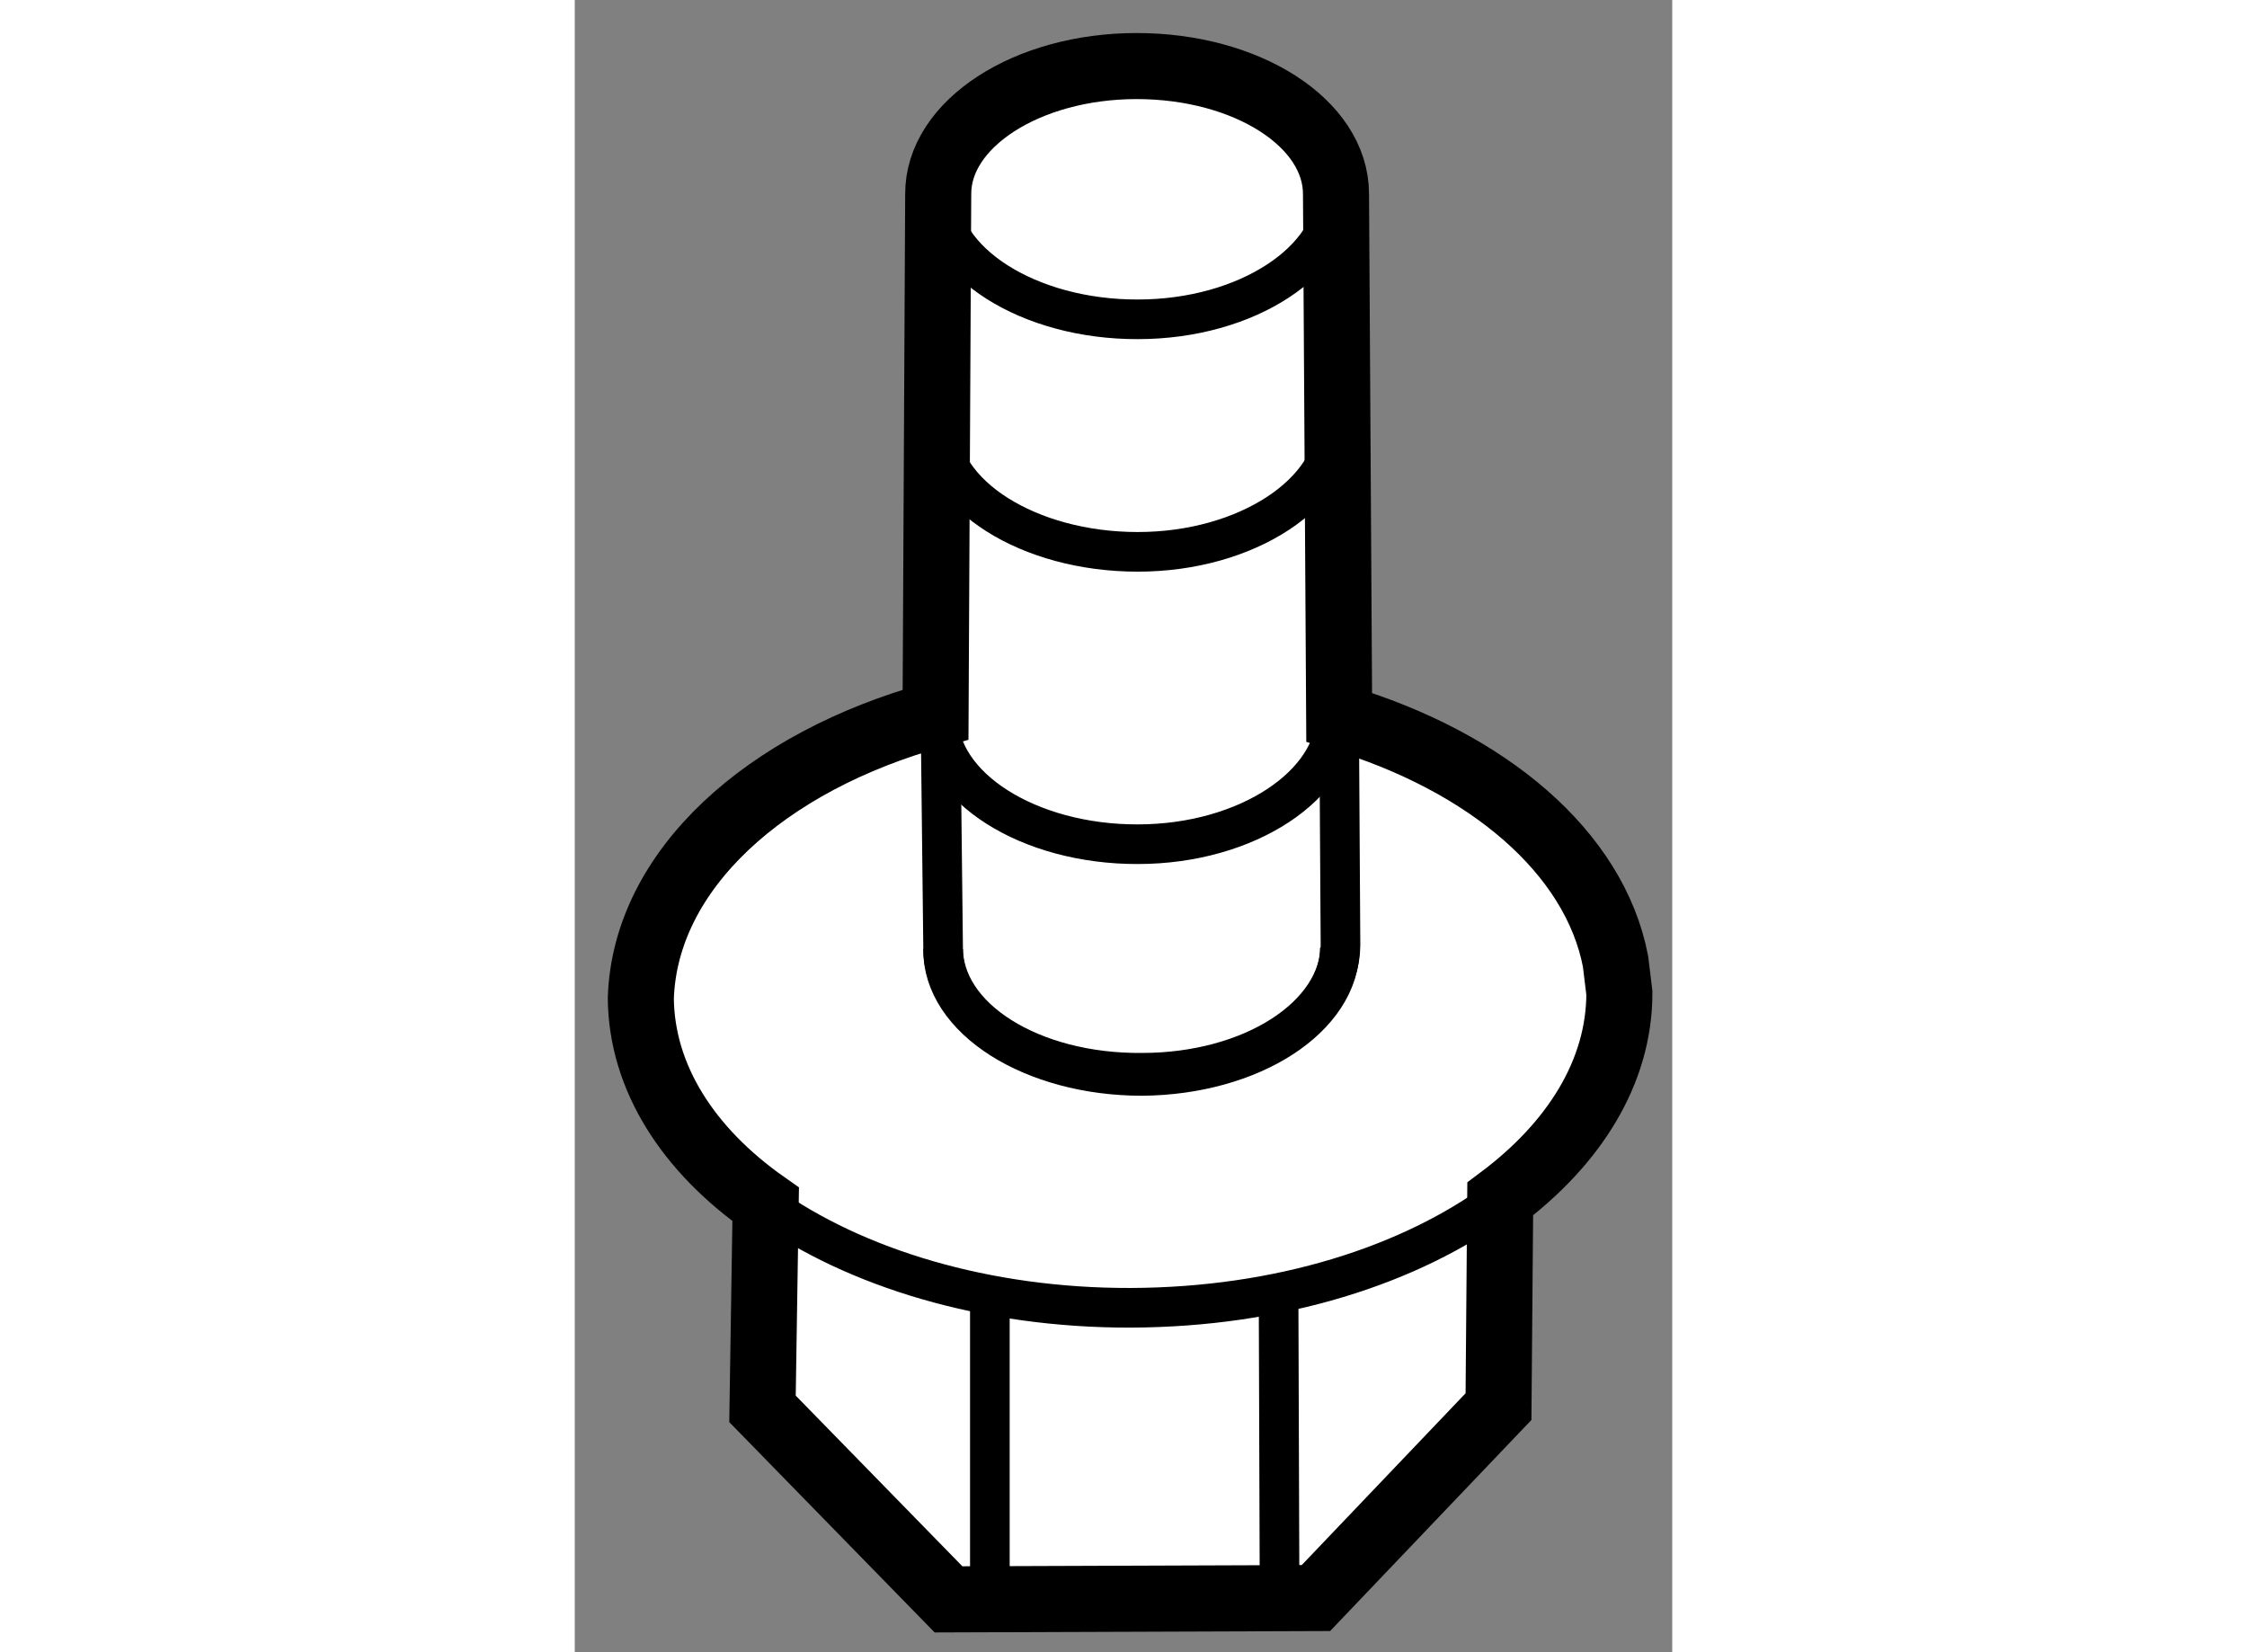
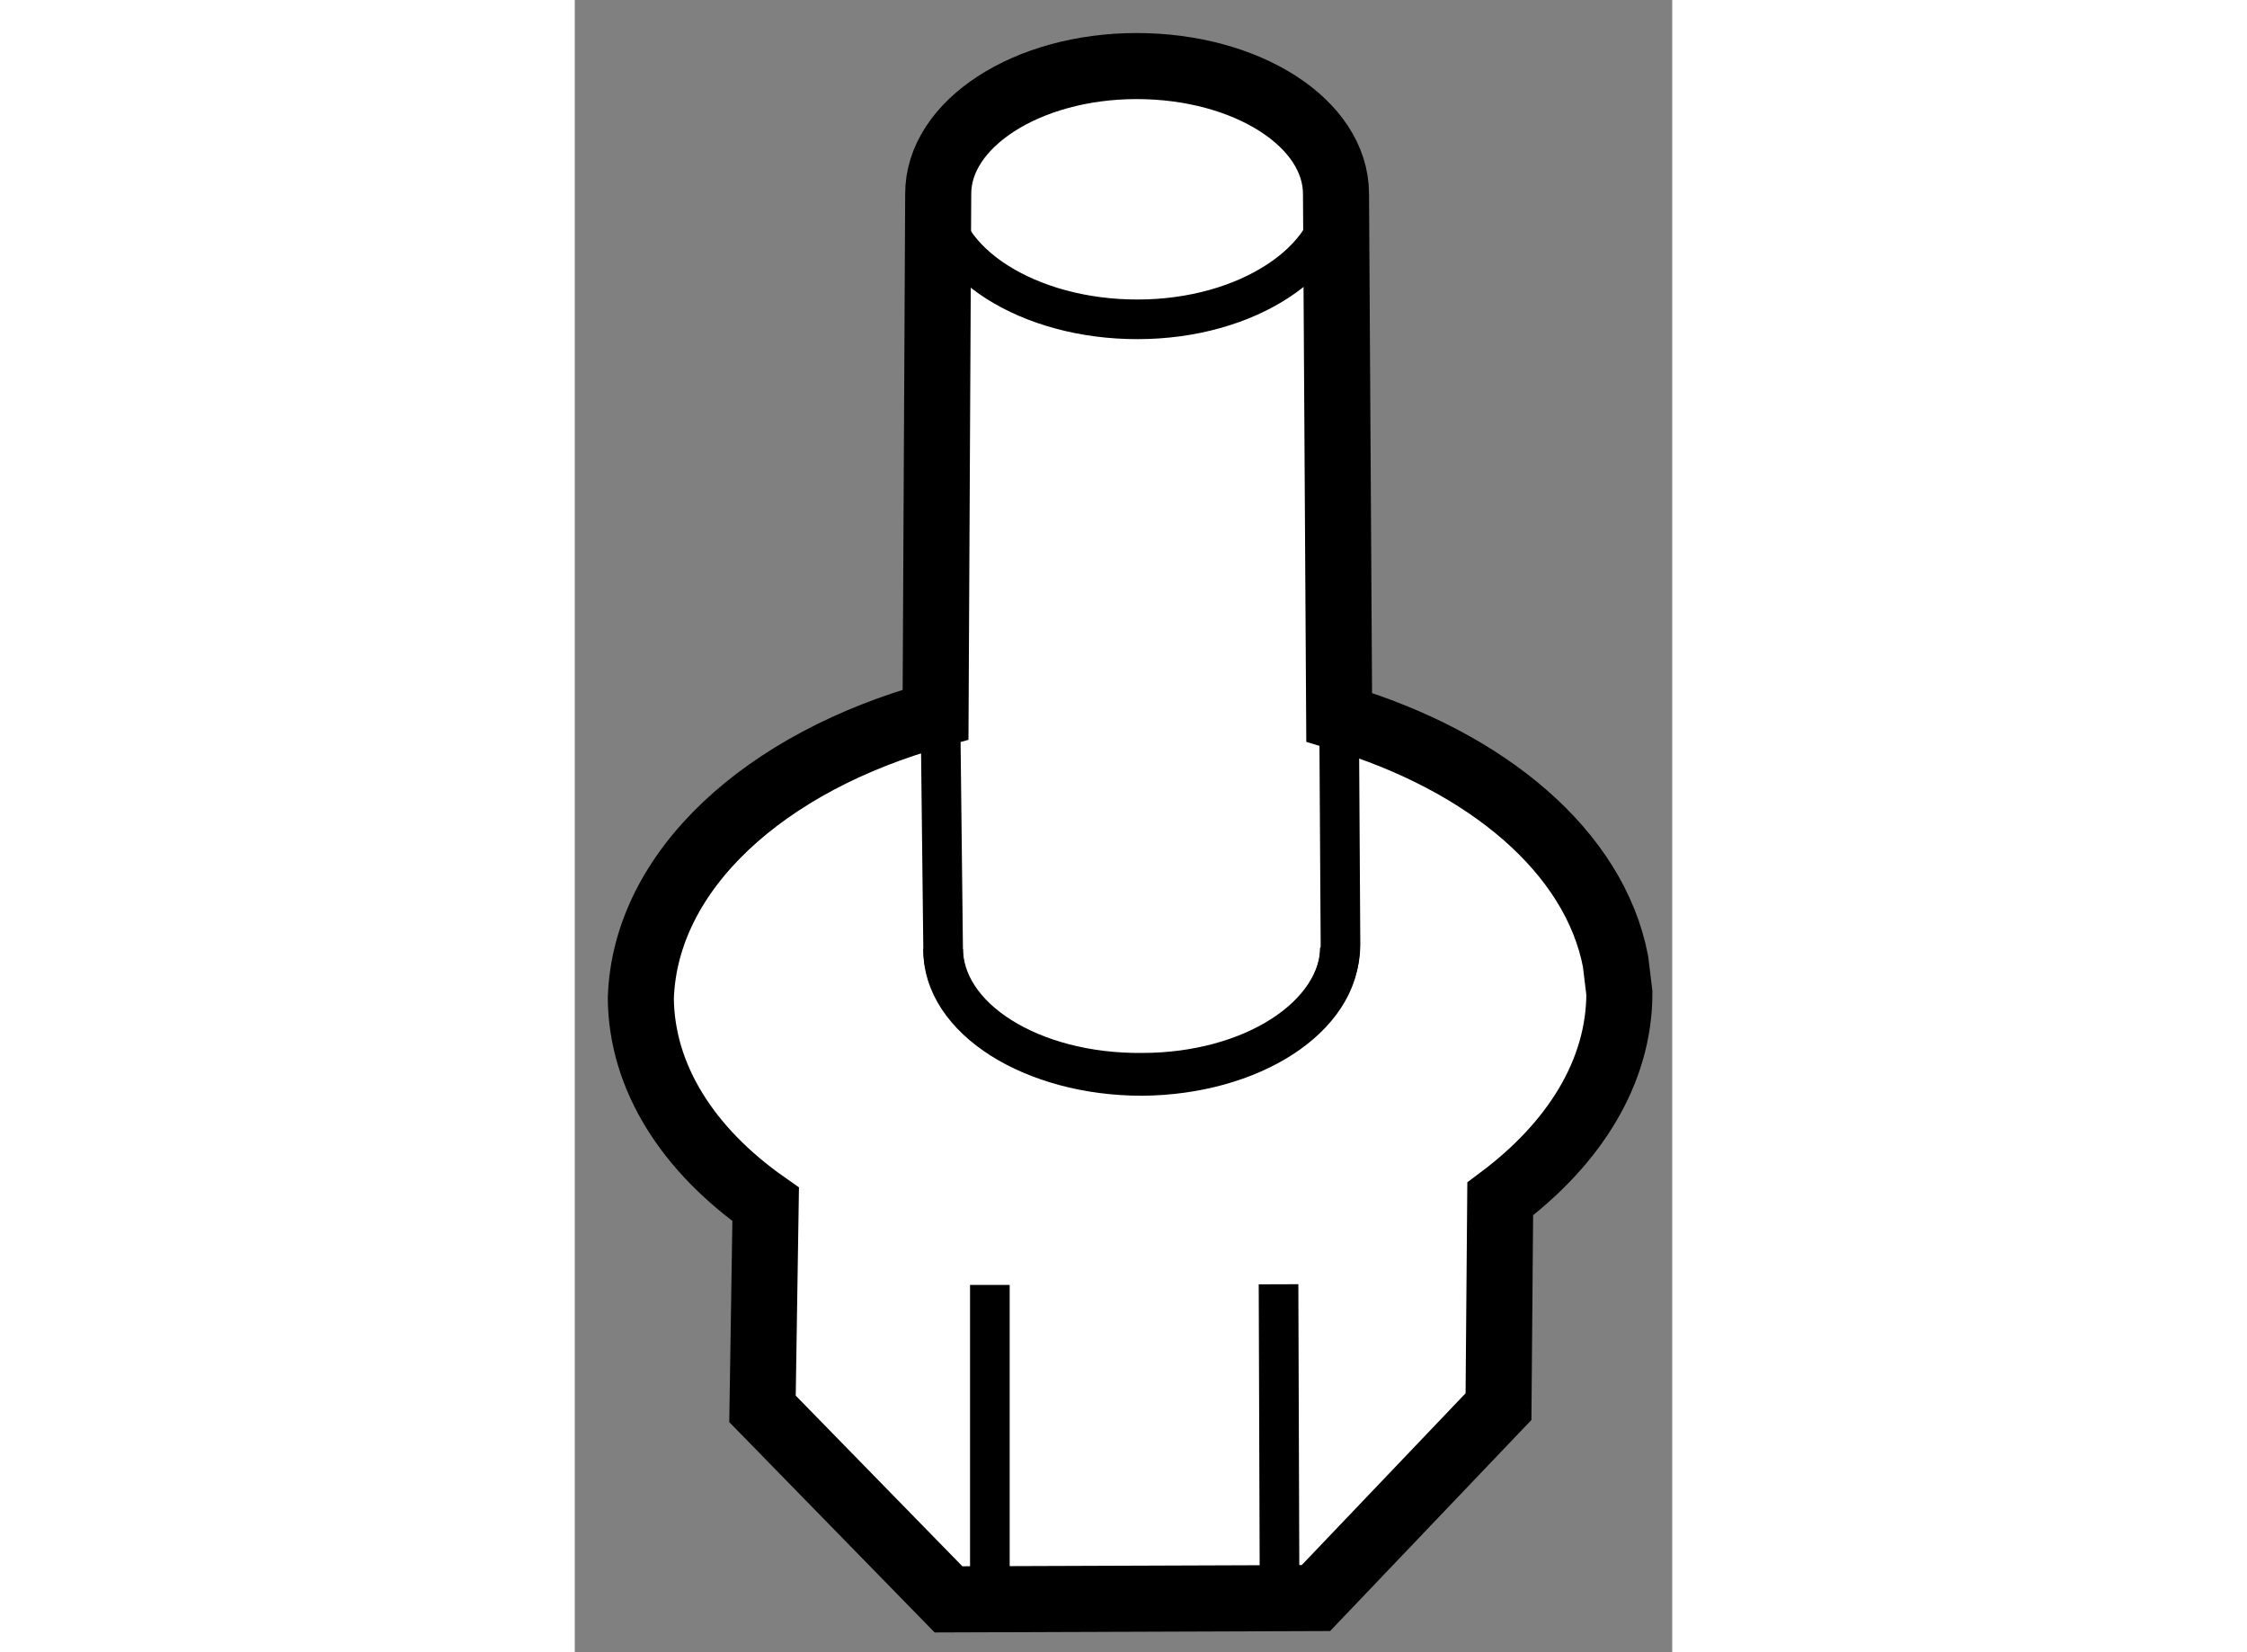
<svg xmlns="http://www.w3.org/2000/svg" version="1.1" x="0px" y="0px" width="244.8px" height="180px" viewBox="120.741 111.939 8.307 12.506" enable-background="new 0 0 244.8 180" xml:space="preserve">
  <rect x="120.741" y="111.939" width="8.307" height="12.506" fill="#808080" stroke="none" />
  <g>
    <path fill="#FFFFFF" stroke="#000000" stroke-width="0.5" d="M126.527,117.368l-0.024-3.96c0-0.539-0.677-0.969-1.509-0.969    s-1.506,0.439-1.502,0.971l-0.02,3.938c-1.293,0.356-2.199,1.179-2.231,2.146c0.005,0.602,0.359,1.15,0.945,1.561l-0.024,1.548    l1.408,1.442l2.781-0.01l1.382-1.449l0.013-1.572c0.559-0.418,0.902-0.96,0.902-1.559l-0.029-0.238    C128.461,118.391,127.652,117.705,126.527,117.368z" />
    <path fill="none" stroke="#000000" stroke-width="0.3" d="M126.532,119.113c0,0.53-0.667,0.963-1.497,0.97    c-0.83,0-1.514-0.43-1.506-0.962" />
    <path fill="none" stroke="#000000" stroke-width="0.3" d="M126.503,113.381c0,0.527-0.671,0.975-1.501,0.975    c-0.823,0.002-1.51-0.432-1.51-0.962" />
-     <path fill="none" stroke="#000000" stroke-width="0.3" d="M126.503,115.142c0,0.522-0.671,0.974-1.501,0.974    c-0.823,0-1.51-0.43-1.51-0.961" />
-     <path fill="none" stroke="#000000" stroke-width="0.3" d="M126.503,117.354c0,0.522-0.671,0.975-1.501,0.975    c-0.823,0.002-1.51-0.43-1.51-0.963" />
    <path fill="none" stroke="#000000" stroke-width="0.3" d="M126.527,117.466l0.01,1.628c-0.005,0.535-0.672,0.965-1.502,0.965    c-0.834,0.008-1.514-0.415-1.506-0.955l-0.02-1.76" />
    <line fill="none" stroke="#000000" stroke-width="0.3" x1="126.076" y1="124.035" x2="126.068" y2="121.66" />
    <line fill="none" stroke="#000000" stroke-width="0.3" x1="123.883" y1="124.045" x2="123.883" y2="121.665" />
-     <path fill="none" stroke="#000000" stroke-width="0.3" d="M127.746,121.014c-0.677,0.502-1.67,0.82-2.796,0.824    c-1.097,0.003-2.087-0.3-2.764-0.783" />
  </g>
</svg>